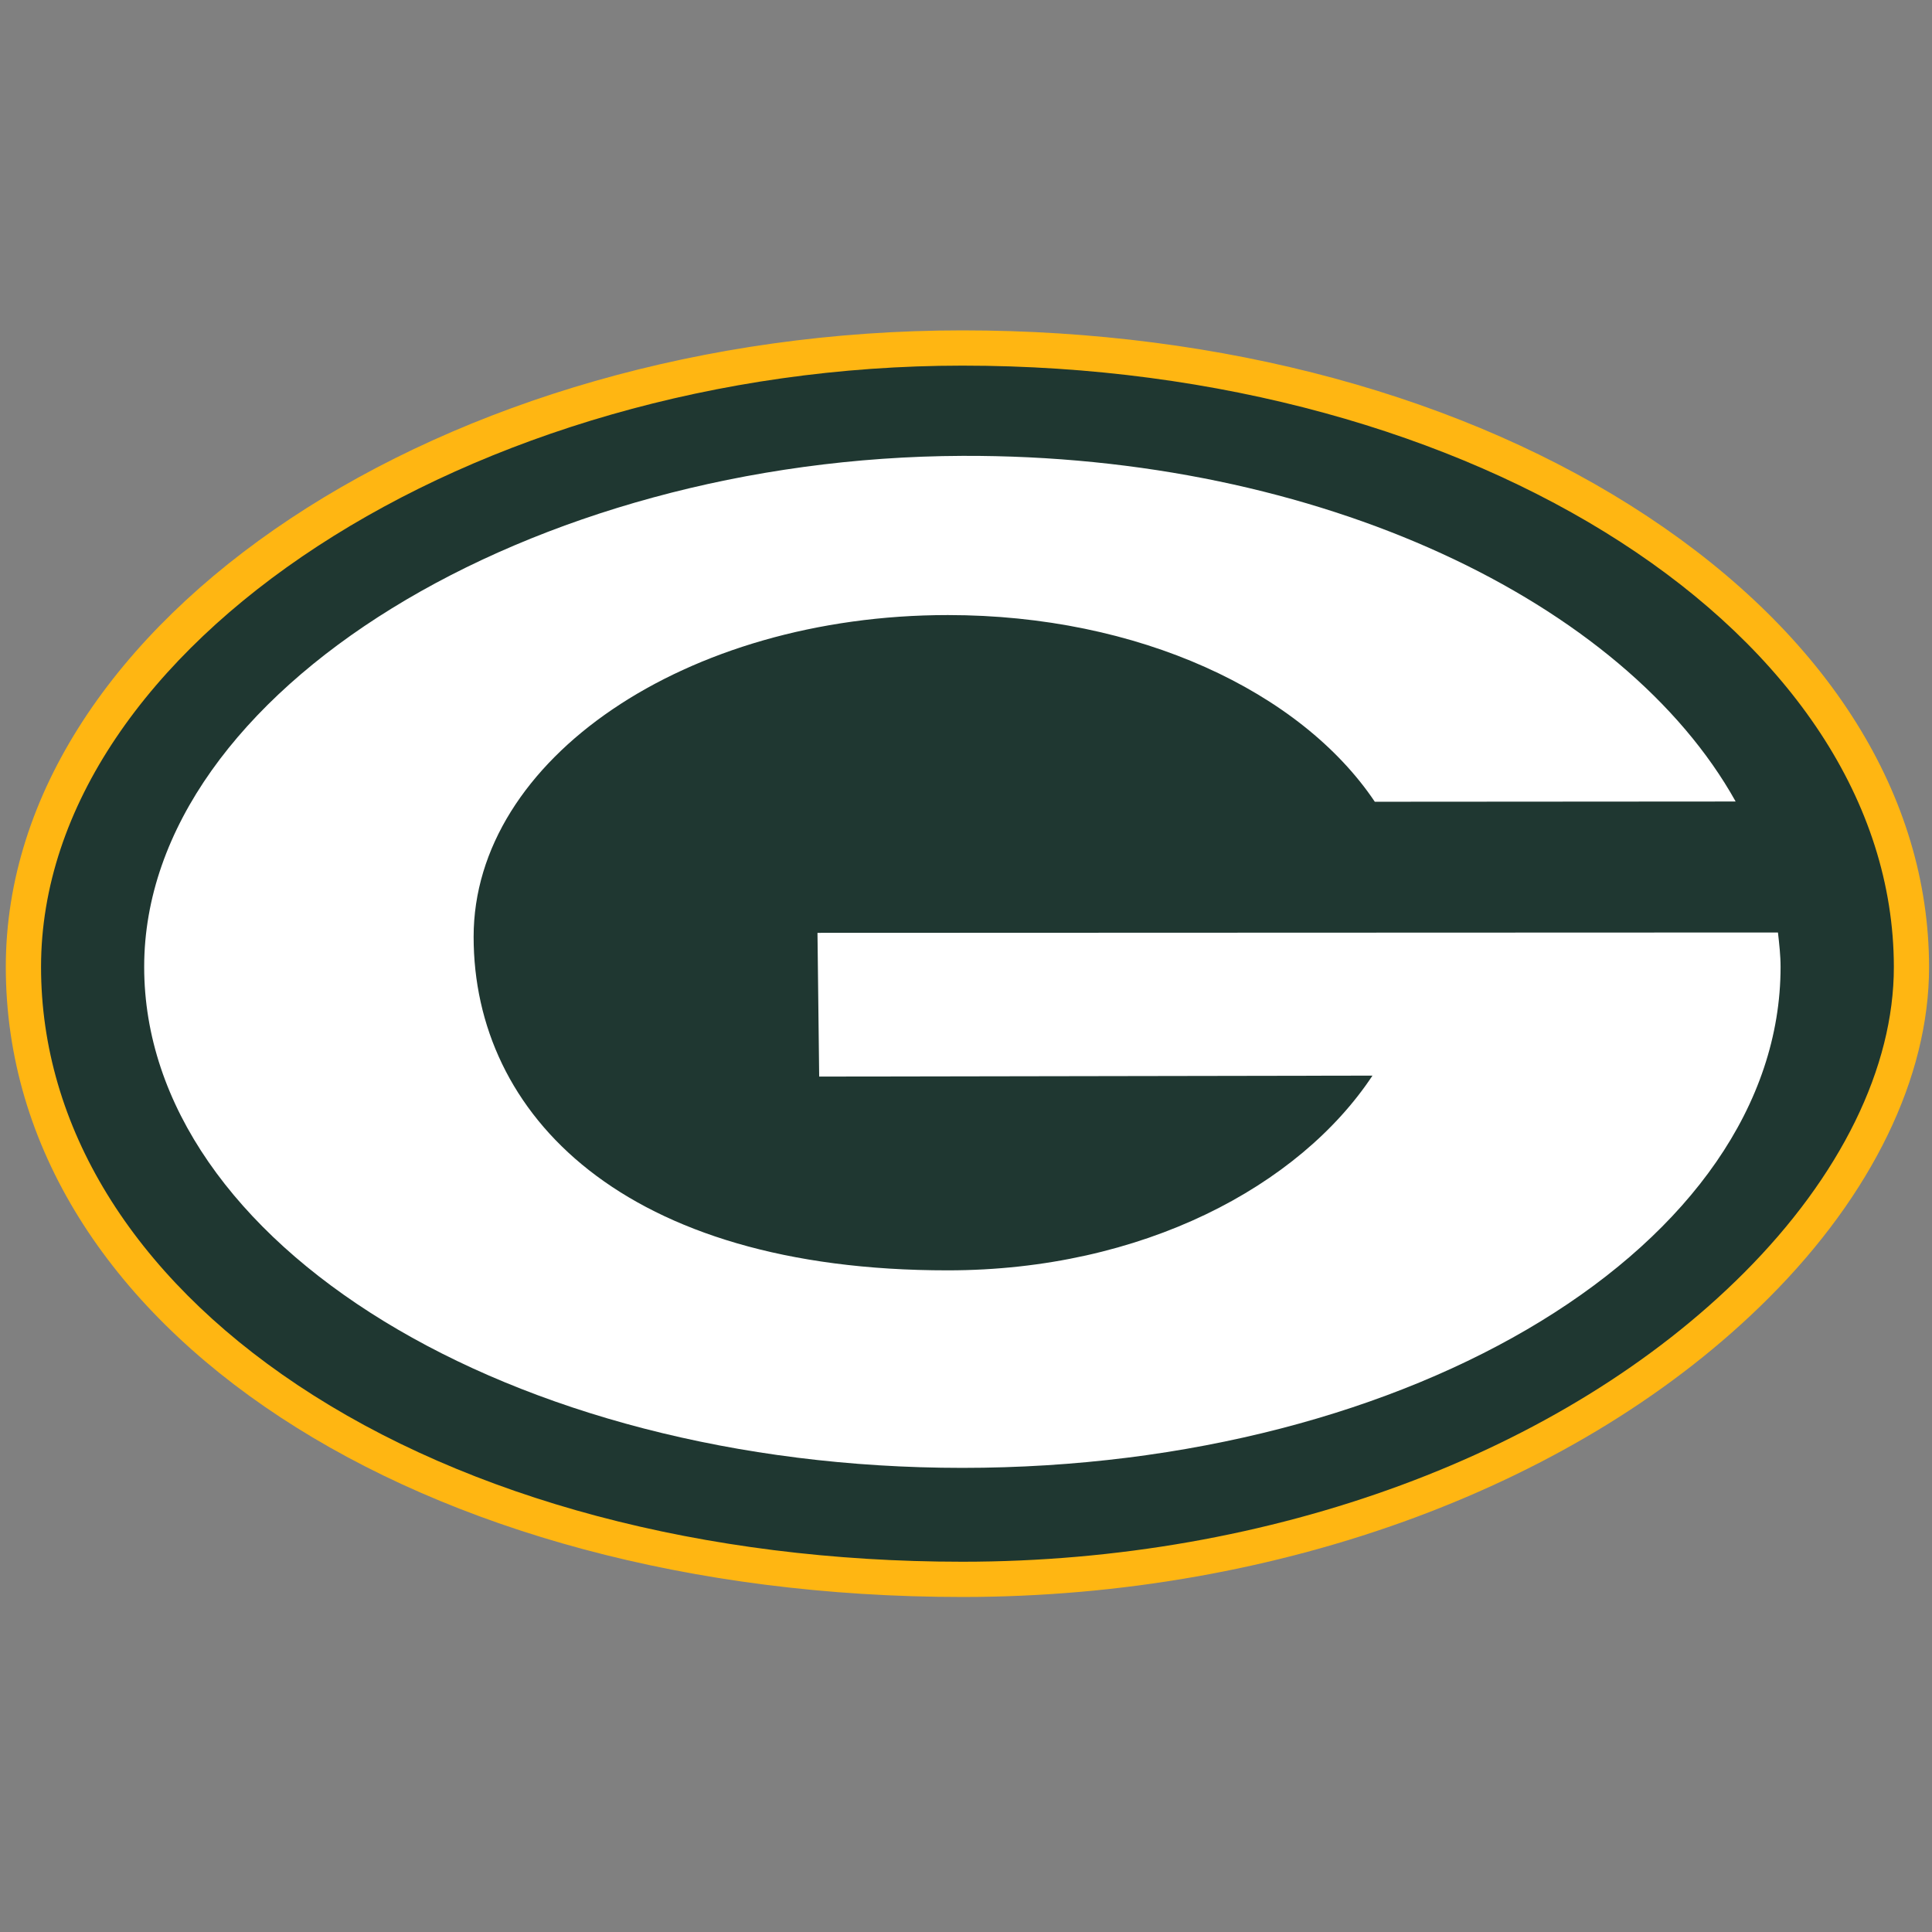
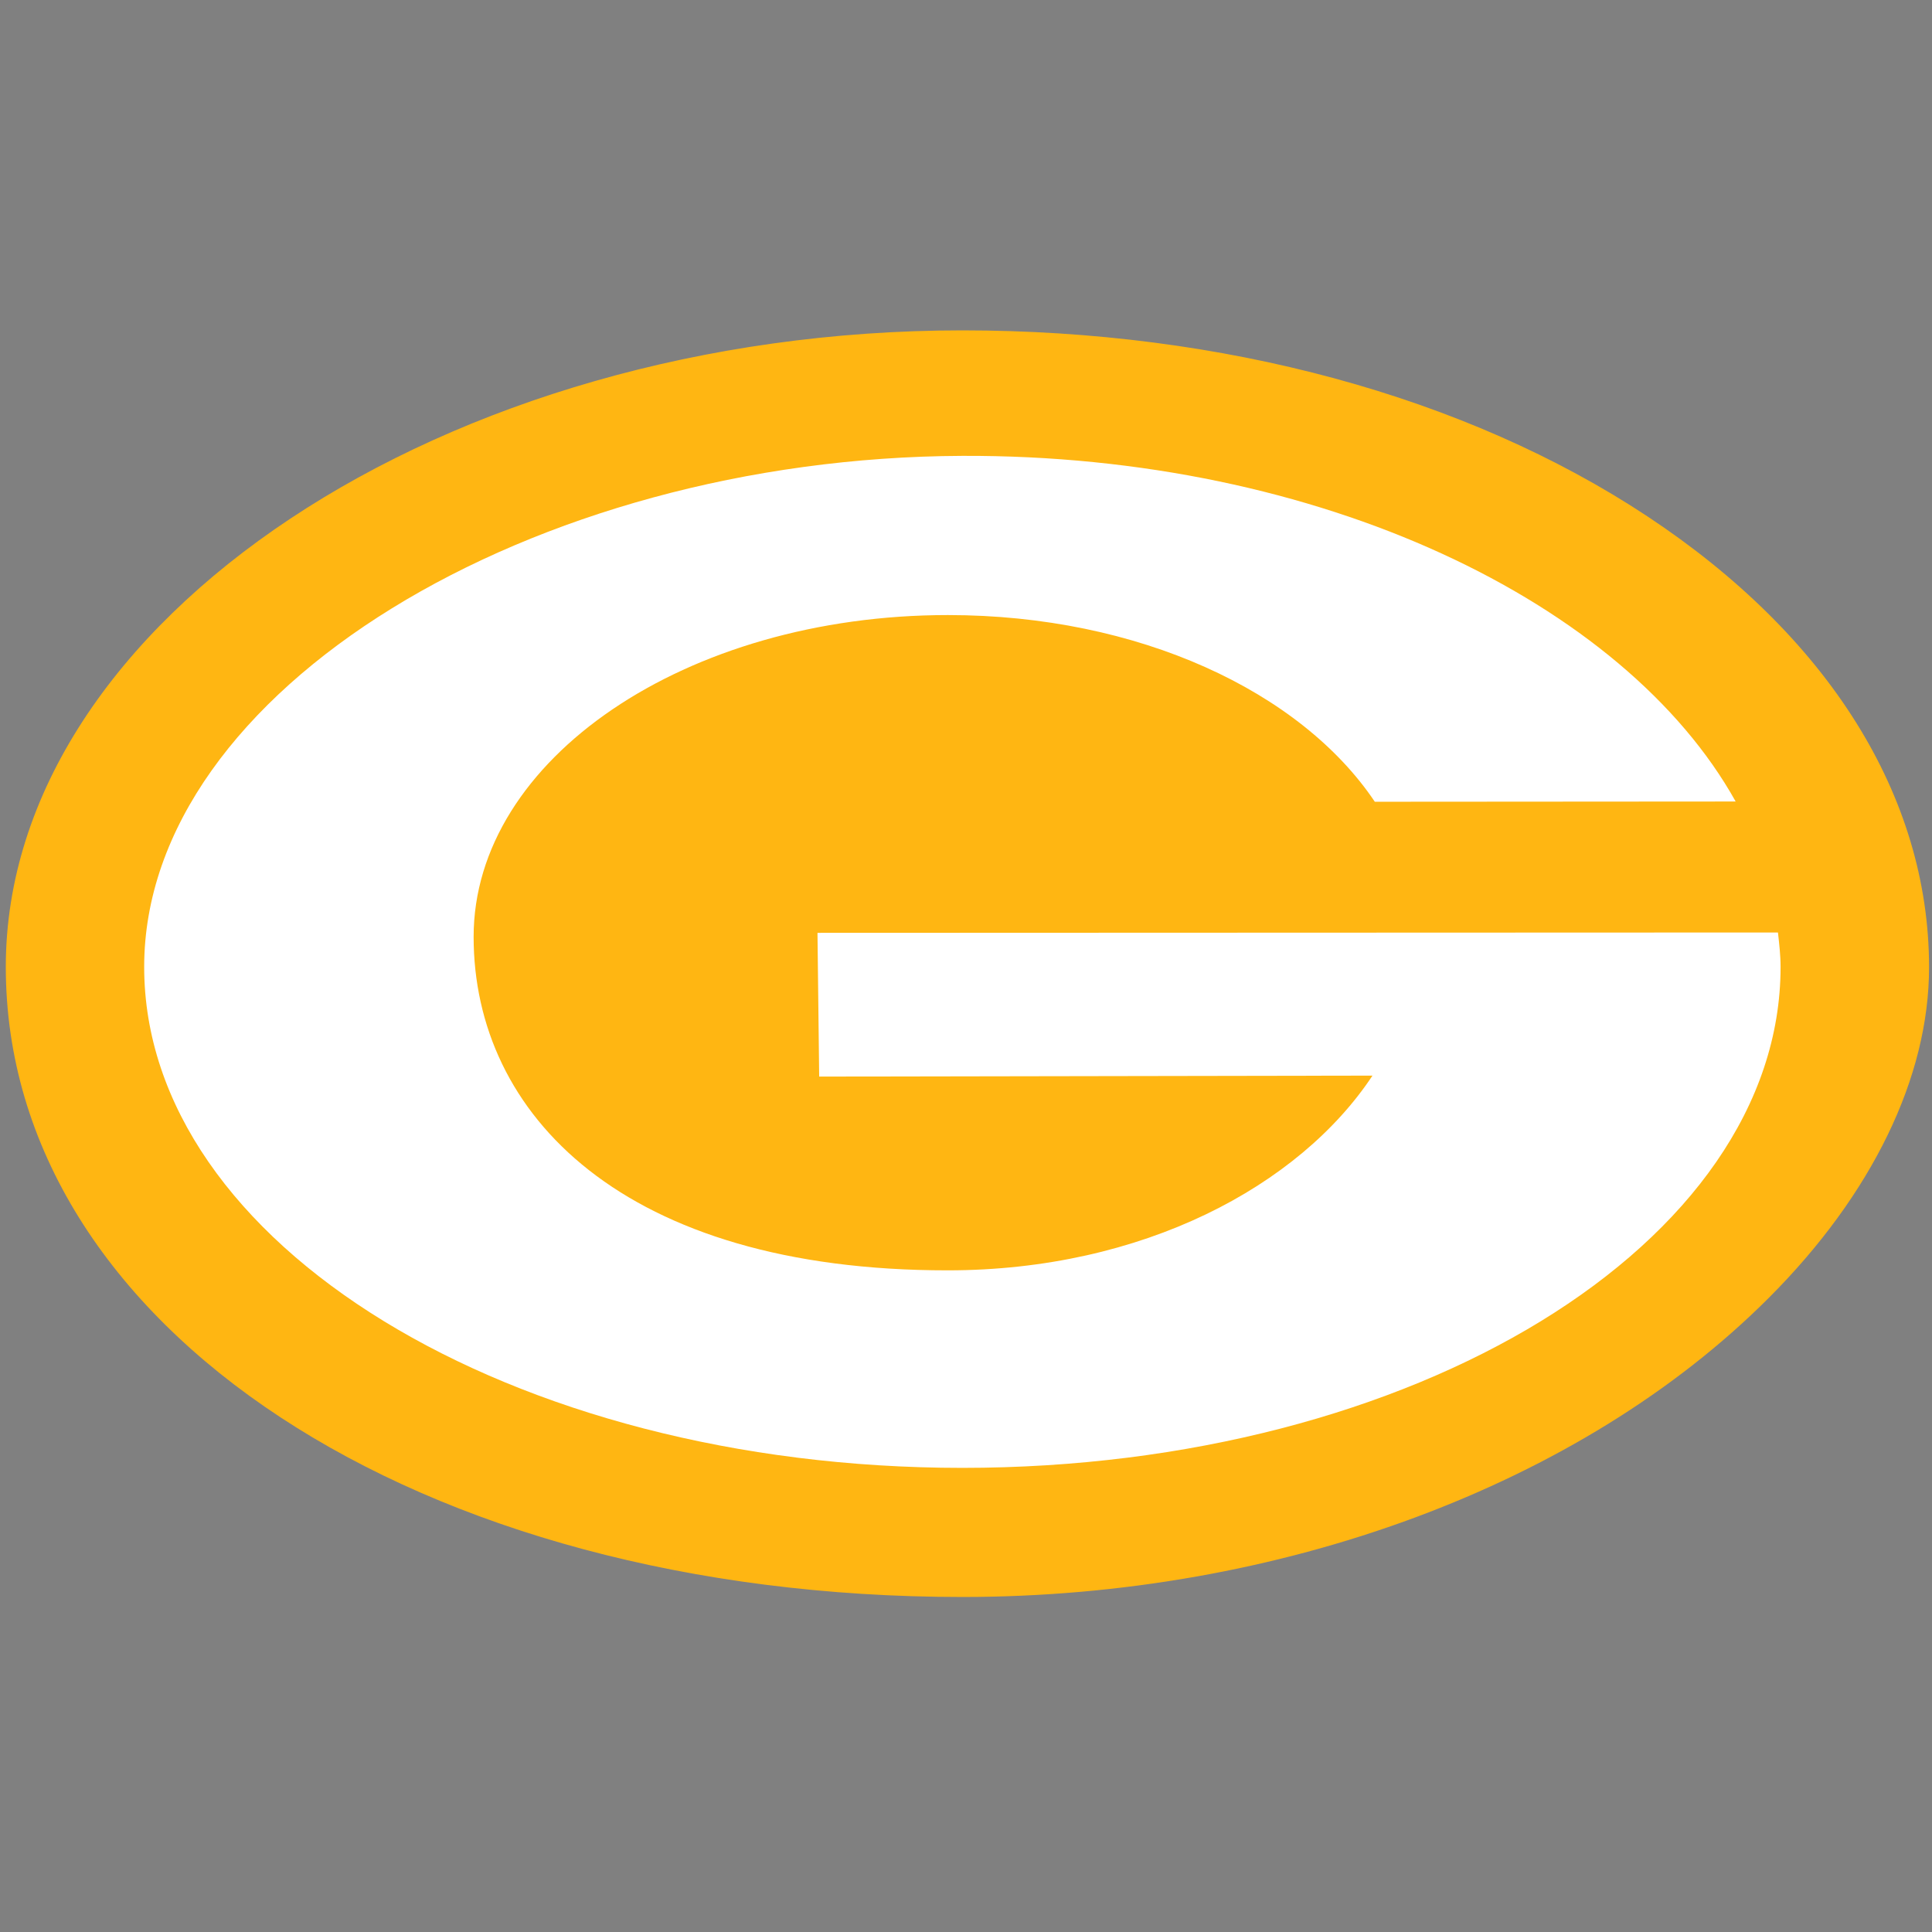
<svg xmlns="http://www.w3.org/2000/svg" width="500" height="500" viewBox="0 0 500 500">
  <rect x="0" y="0" width="500" height="500" fill="#808080" stroke="none" />
  <title>GB</title>
  <desc>Created with Sketch.</desc>
  <defs />
  <g id="100x100-NFL" stroke="none" stroke-width="1" fill="none" fill-rule="evenodd">
    <g id="GB">
      <g transform="translate(3, 87)">
        <path d="M246.059.0C112.685.012.001 74.762.001 163.242.001 255.346 105.782 324.798 246.059 324.798c81.867.0 159.484-28.773 207.632-76.962 26.503-26.521 41.078-56.568 41.049-84.594C494.699 119.616 469.042 78.642 422.48 47.859 375.796 16.989 313.148.0 246.059.0" id="Fill-1" stroke="#ffb612" stroke-width="3" fill="#ffb612" />
-         <path d="M73.988 271.429C31.19 242.882 7.622 204.456 7.622 163.239c0-82.892 111.416-155.604 238.438-155.615C378.907 7.617 487.046 77.428 487.127 163.239 487.15 189.244 473.362 217.369 448.301 242.454c-46.753 46.788-122.349 74.721-202.241 74.721-66.748.0-127.861-16.248-172.072-45.745" id="Fill-4" fill="#1f3731" />
        <path d="M352.8 120.493c-19.155-28.53-61.096-48.316-110.484-48.316-67.784.0-122.742 37.285-122.742 83.274.0 45.983 38.791 86.36 122.742 86.314C292.728 241.742 333.262 219.969 352.197 191.37L209.003 191.619 208.563 154.42 457.134 154.328C457.464 157.316 457.811 160.222 457.811 163.239c0 71.6-94.803 129.645-211.755 129.645-116.94.0-211.743-58.045-211.743-129.645.0-71.594 100.437-131.834 211.743-132.262C338.705 30.618 417.463 68.905 446.184 120.43L352.8 120.493z" id="Fill-6" fill="#fff" />
      </g>
    </g>
  </g>
</svg>